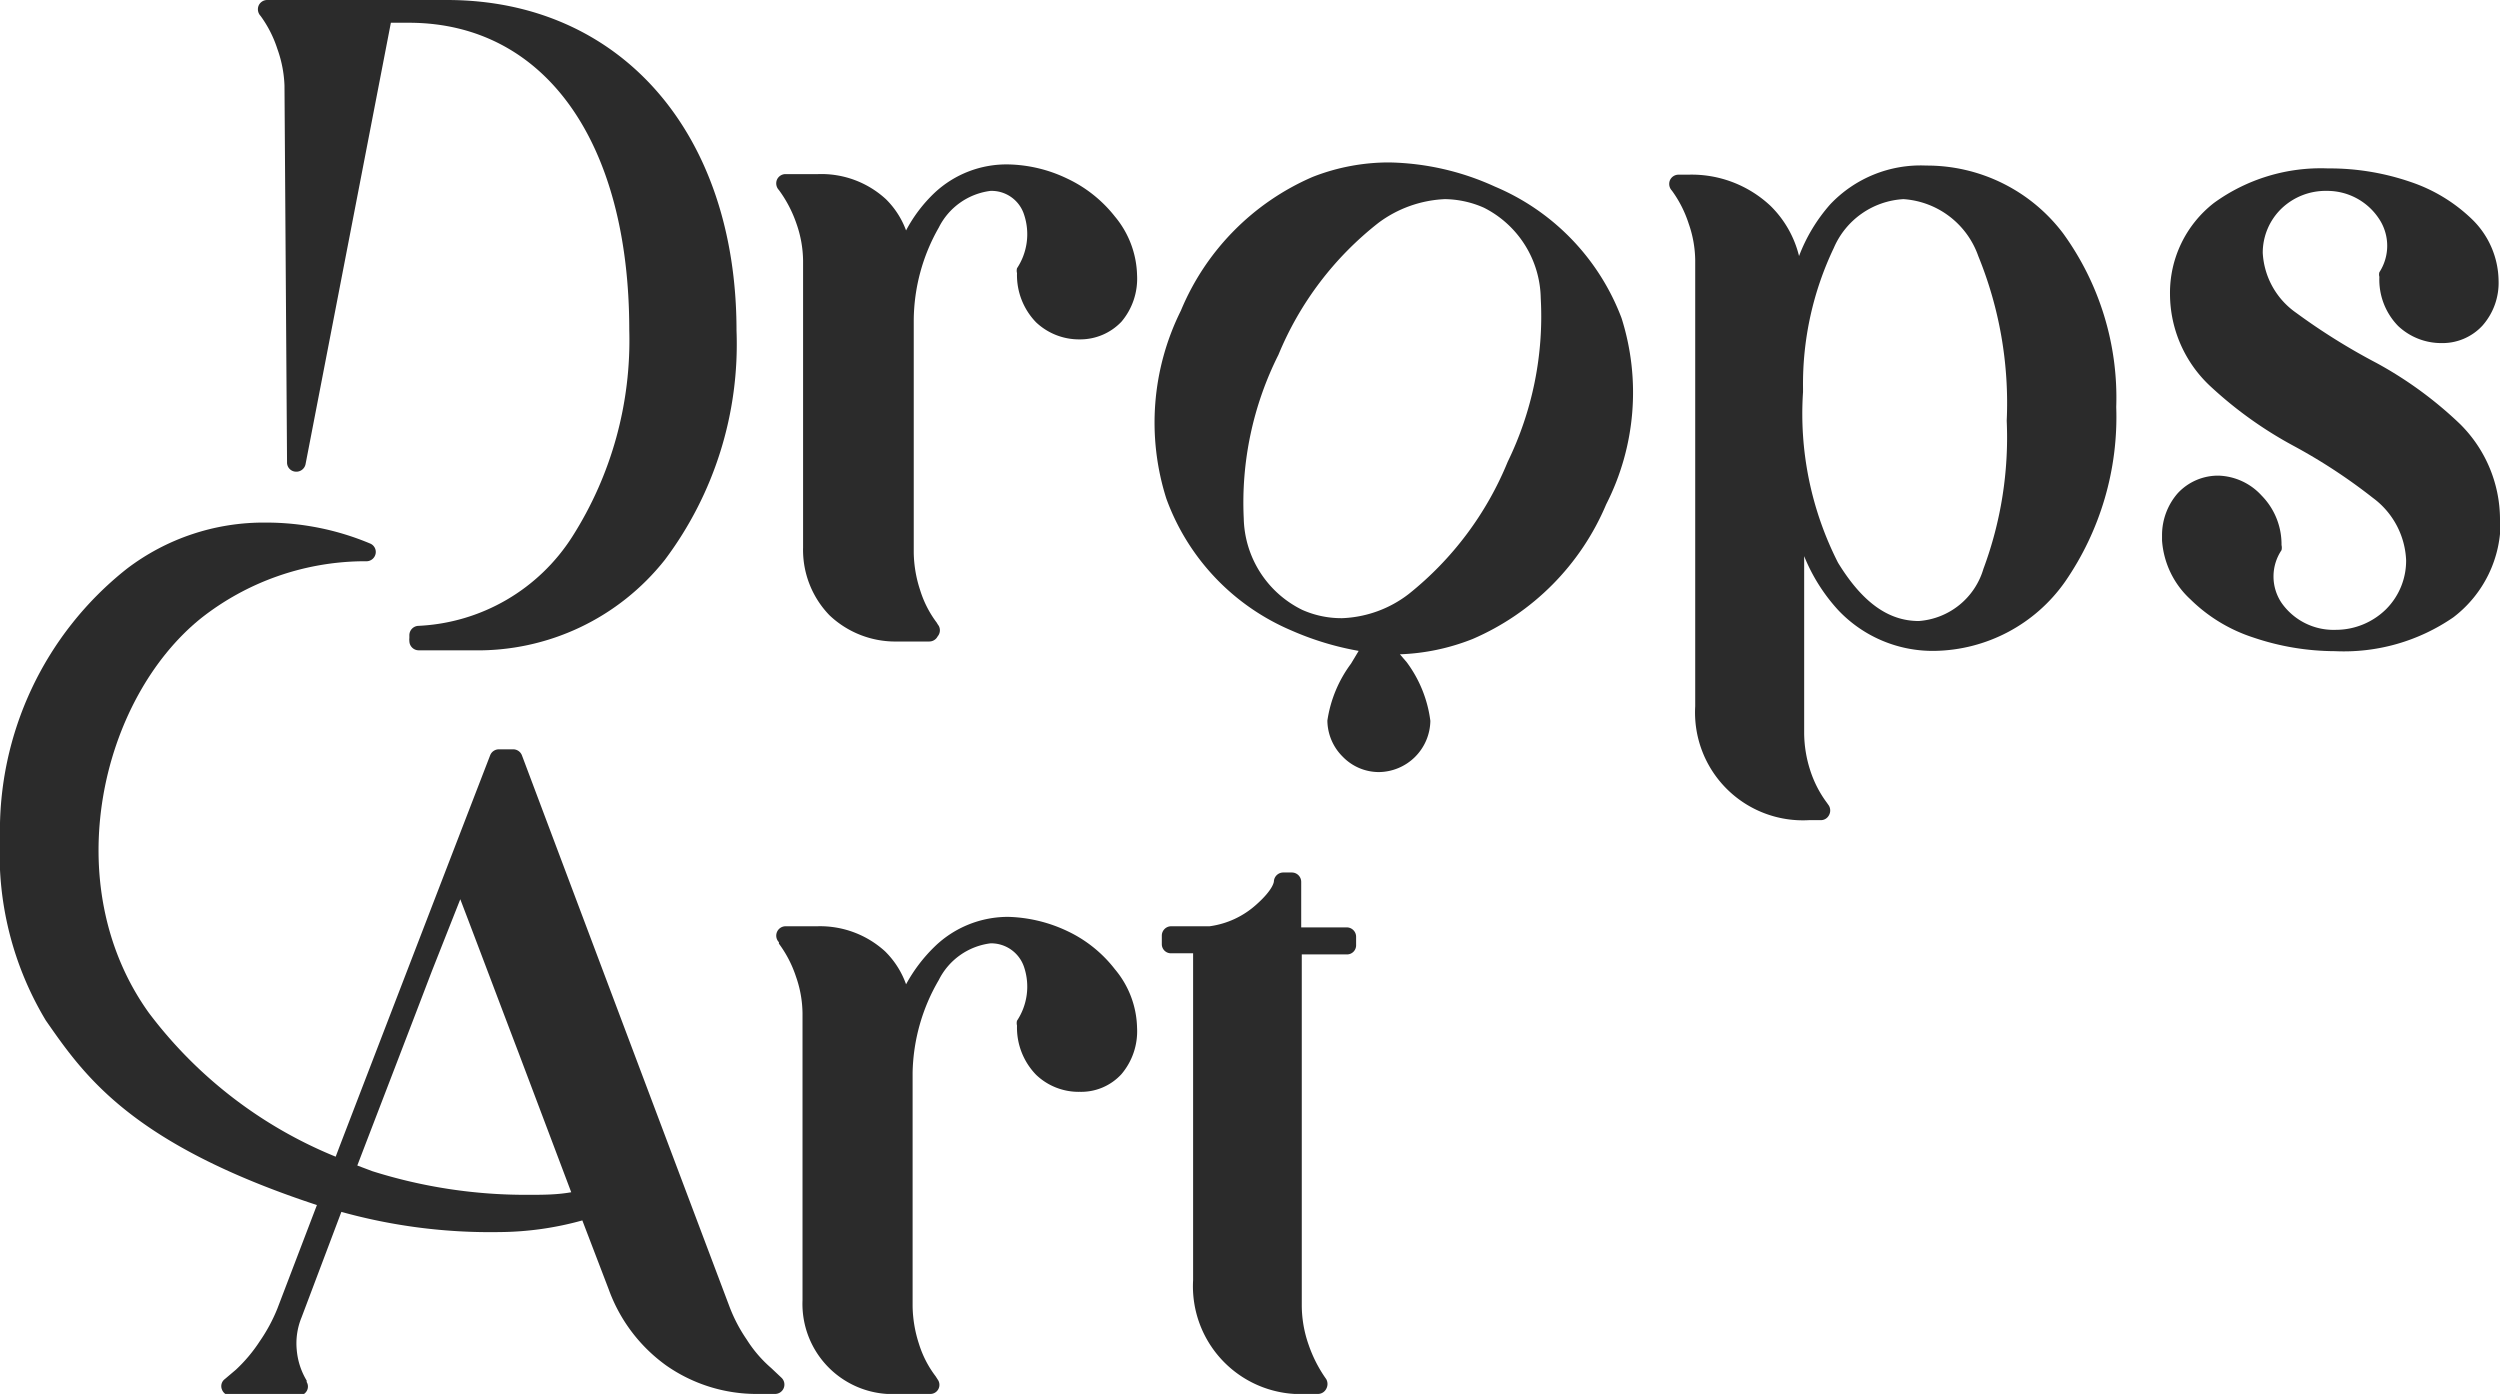
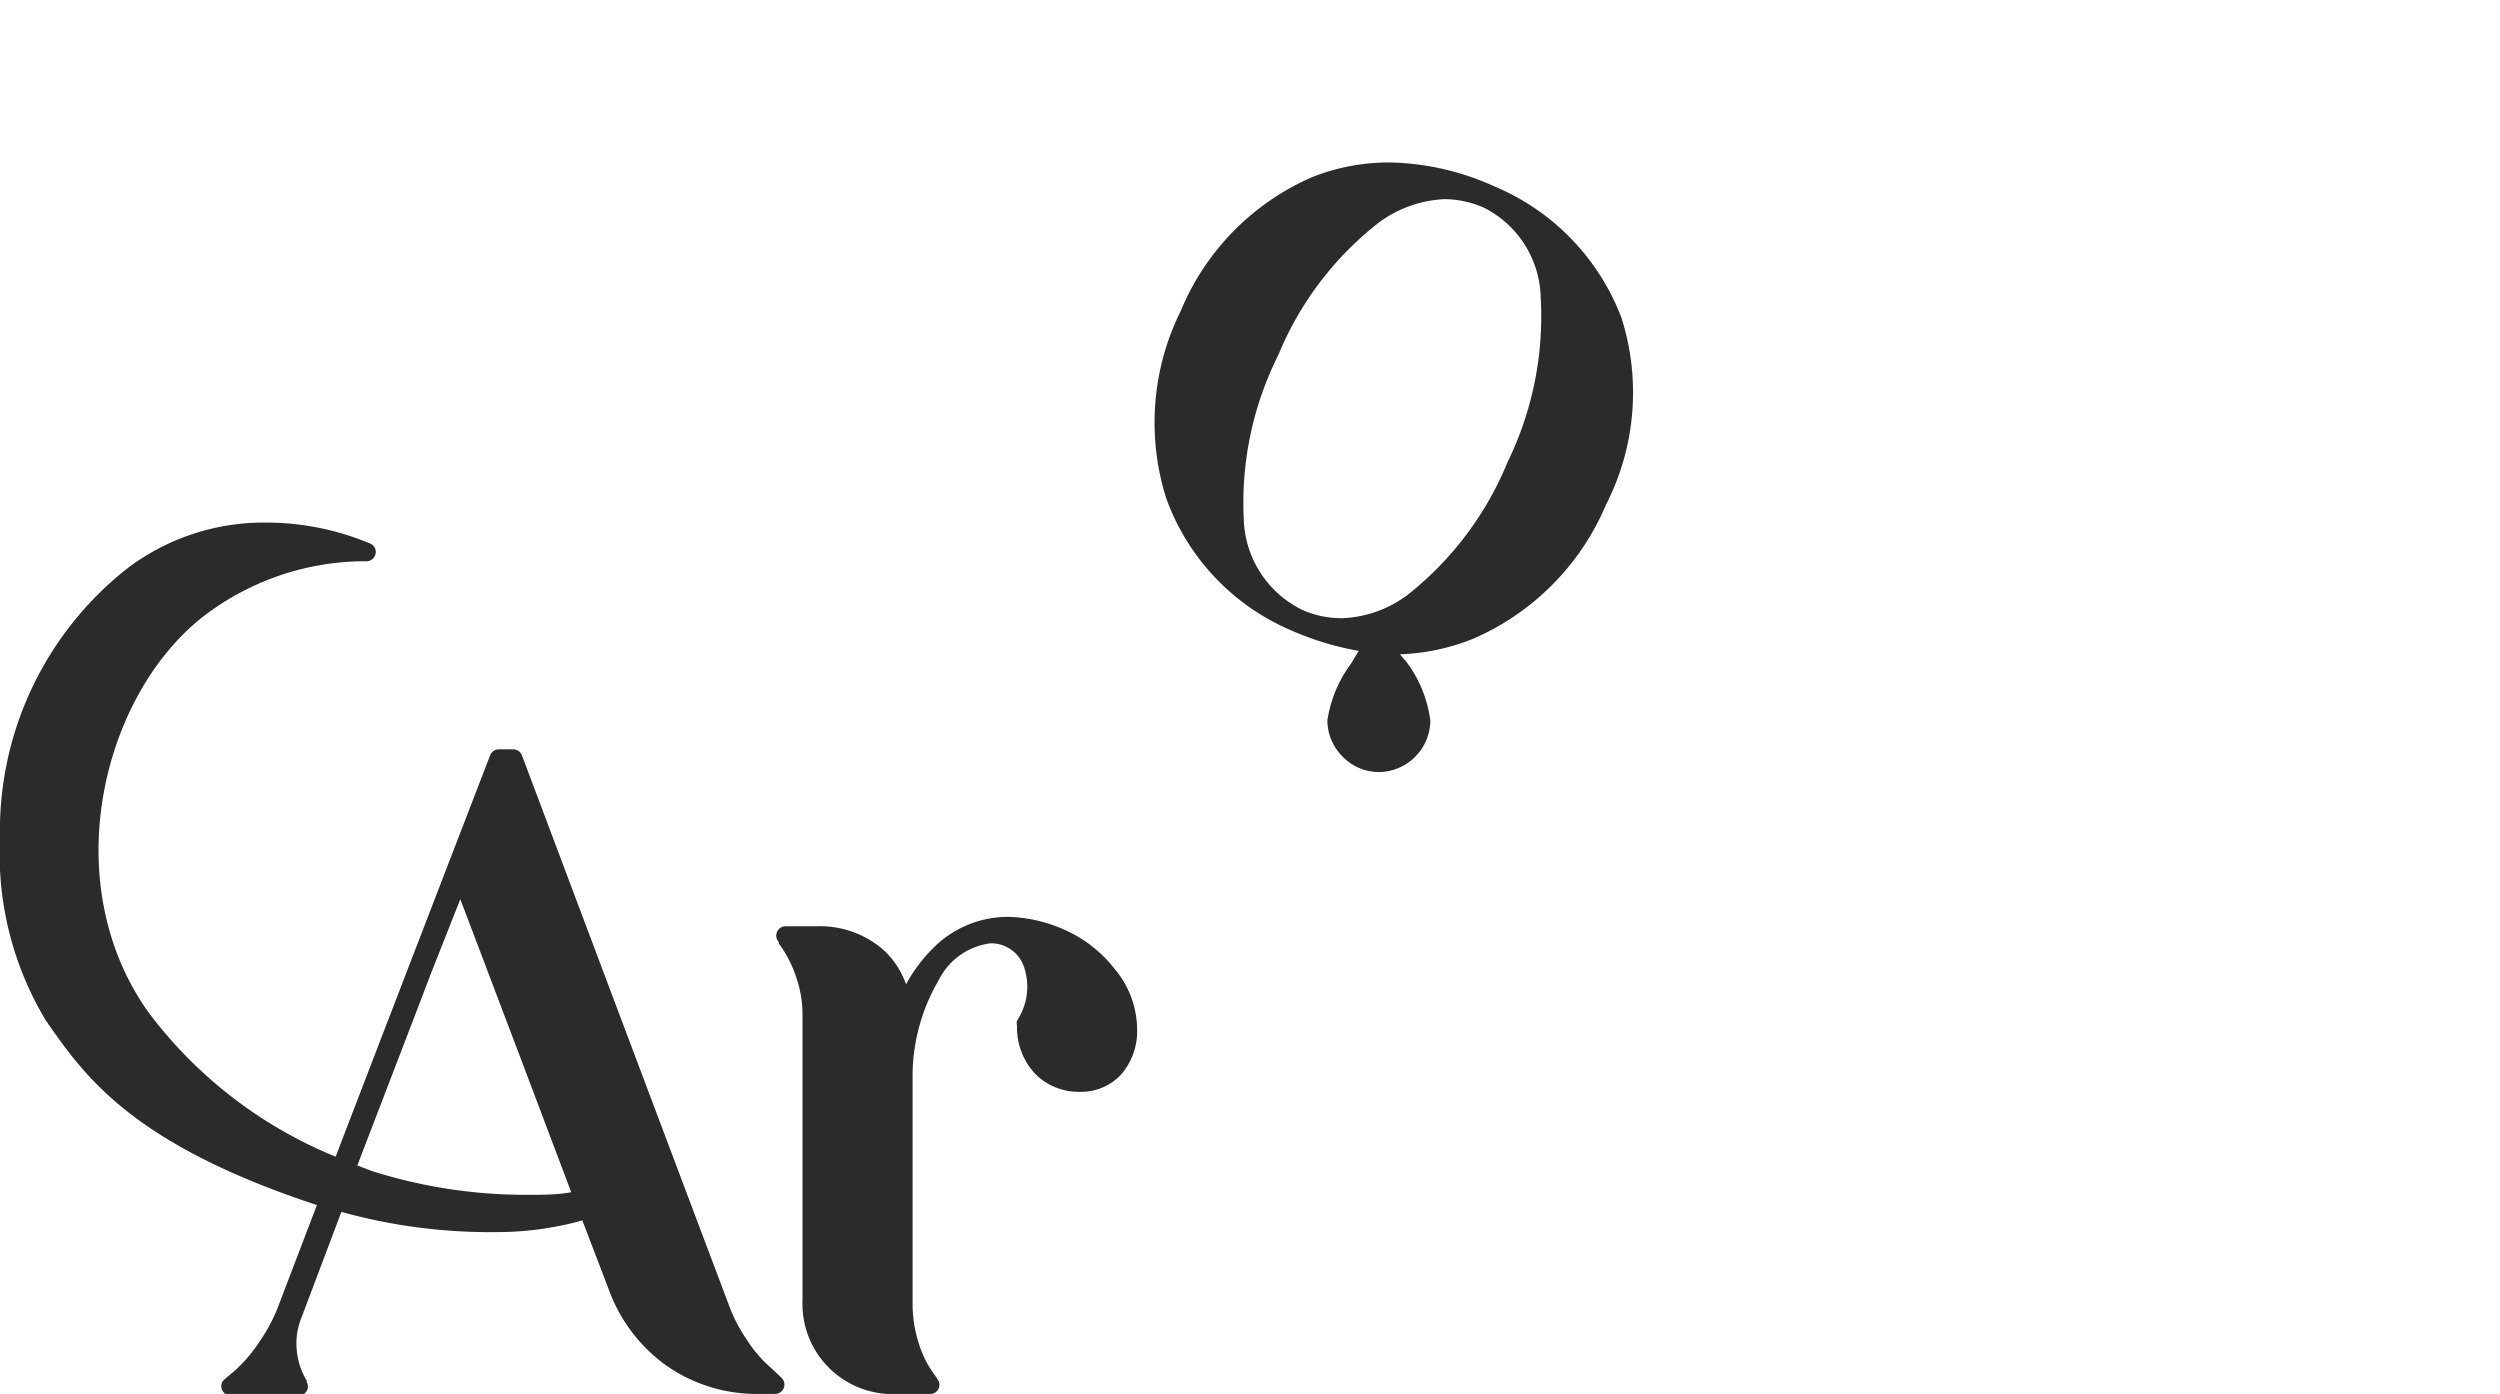
<svg xmlns="http://www.w3.org/2000/svg" viewBox="0 0 87.88 49">
  <defs>
    <style>.cls-1,.cls-2{fill:#2b2b2b;}.cls-2{fill-rule:evenodd;}</style>
  </defs>
  <g id="Layer_2" data-name="Layer 2">
    <g id="Layer_1-2" data-name="Layer 1">
-       <path class="cls-1" d="M15.71,0H9.4a.33.33,0,0,0-.31.2.34.34,0,0,0,.07.36l0,0a4.1,4.1,0,0,1,.59,1.16A4.25,4.25,0,0,1,10,3l.09,13.26a.32.32,0,0,0,.3.32.33.33,0,0,0,.35-.26l3-15.52h.68C19.17.83,22.12,5,22.12,11.6a12.85,12.85,0,0,1-2,7.26A6.79,6.79,0,0,1,14.71,22a.33.33,0,0,0-.32.34s0,.06,0,.09a.36.36,0,0,0,0,.1.33.33,0,0,0,.33.33h1.92a8.38,8.38,0,0,0,6.73-3.18,12.62,12.62,0,0,0,2.52-8.06C25.89,4.66,21.8,0,15.71,0Z" />
-       <path class="cls-2" d="M39.19,7.61a4.65,4.65,0,0,0-1.67-1.33,5,5,0,0,0-2.06-.5,3.7,3.7,0,0,0-2.61,1,5.12,5.12,0,0,0-1,1.32A3,3,0,0,0,31.14,7a3.35,3.35,0,0,0-2.38-.88H27.61a.33.33,0,0,0-.3.2.34.34,0,0,0,.07.36l0,0A4.39,4.39,0,0,1,28,7.87a4.05,4.05,0,0,1,.23,1.3V19.25a3.3,3.3,0,0,0,.93,2.38,3.36,3.36,0,0,0,2.39.92h1.12a.33.33,0,0,0,.29-.18A.33.33,0,0,0,33,22a1.05,1.05,0,0,1-.07-.11,3.73,3.73,0,0,1-.59-1.16,4.39,4.39,0,0,1-.22-1.31V11.25A6.65,6.65,0,0,1,33,8a2.36,2.36,0,0,1,1.82-1.29A1.2,1.2,0,0,1,36,7.55a2.17,2.17,0,0,1-.25,1.88.34.34,0,0,0,0,.17,2.38,2.38,0,0,0,.67,1.73,2.2,2.2,0,0,0,1.54.6,2,2,0,0,0,1.46-.62,2.34,2.34,0,0,0,.55-1.64A3.34,3.34,0,0,0,39.19,7.61Z" />
-       <path class="cls-2" d="M72.52,8.2a6,6,0,0,0-4.81-2.38,4.37,4.37,0,0,0-3.38,1.37A5.91,5.91,0,0,0,63.24,9a3.7,3.7,0,0,0-1-1.76,4.05,4.05,0,0,0-2.89-1.1H59a.33.33,0,0,0-.3.2.34.34,0,0,0,.07.36l0,0a4.09,4.09,0,0,1,.59,1.16,4,4,0,0,1,.23,1.29V24.83a3.79,3.79,0,0,0,4,4H64a.32.32,0,0,0,.29-.17.34.34,0,0,0,0-.34l-.07-.1a3.91,3.91,0,0,1-.59-1.15,4.34,4.34,0,0,1-.21-1.29V19.55a6.3,6.3,0,0,0,1.19,1.89A4.57,4.57,0,0,0,68,22.88a5.71,5.71,0,0,0,4.59-2.43,10.19,10.19,0,0,0,1.8-6.14A9.84,9.84,0,0,0,72.52,8.2ZM69.72,20a2.56,2.56,0,0,1-2.27,1.83c-1.09,0-2-.68-2.84-2.05a11.55,11.55,0,0,1-1.23-6v-.14a11.11,11.11,0,0,1,1.08-4.92A2.84,2.84,0,0,1,66.91,7a3,3,0,0,1,2.63,2,13.67,13.67,0,0,1,1,5.79A13.24,13.24,0,0,1,69.72,20Z" />
-       <path class="cls-2" d="M87.88,18.24a4.73,4.73,0,0,0-1.4-3.33,13.75,13.75,0,0,0-2.94-2.15A22.18,22.18,0,0,1,80.72,11a2.75,2.75,0,0,1-1.18-2.11,2.16,2.16,0,0,1,.65-1.55,2.24,2.24,0,0,1,1.6-.63,2.18,2.18,0,0,1,1.85,1,1.71,1.71,0,0,1,0,1.86.29.29,0,0,0,0,.16,2.33,2.33,0,0,0,.66,1.73,2.21,2.21,0,0,0,1.53.6,1.91,1.91,0,0,0,1.43-.61,2.27,2.27,0,0,0,.57-1.59,3.06,3.06,0,0,0-.91-2.13,5.73,5.73,0,0,0-2.2-1.34,8.76,8.76,0,0,0-2.89-.47,6.4,6.4,0,0,0-4,1.21,4,4,0,0,0-1.55,3.22h0a4.44,4.44,0,0,0,1.4,3.21,14.14,14.14,0,0,0,2.92,2.1,19.53,19.53,0,0,1,2.81,1.84,2.87,2.87,0,0,1,1.17,2.19,2.41,2.41,0,0,1-.71,1.73,2.52,2.52,0,0,1-1.77.72,2.23,2.23,0,0,1-1.9-.95,1.66,1.66,0,0,1,0-1.85.39.39,0,0,0,0-.18,2.44,2.44,0,0,0-.7-1.74A2.14,2.14,0,0,0,78,16.72a1.93,1.93,0,0,0-1.45.62A2.24,2.24,0,0,0,76,18.79V19A3.1,3.1,0,0,0,77,21.07a5.61,5.61,0,0,0,2.21,1.34,9,9,0,0,0,2.87.48h0a6.78,6.78,0,0,0,4.16-1.19,4.21,4.21,0,0,0,1.66-3.45Z" />
      <path class="cls-2" d="M39.19,34.07a4.57,4.57,0,0,0-1.67-1.34,5.16,5.16,0,0,0-2.06-.5,3.7,3.7,0,0,0-2.61,1.05,5.49,5.49,0,0,0-1,1.32,3.07,3.07,0,0,0-.74-1.16,3.39,3.39,0,0,0-2.38-.88H27.61a.33.33,0,0,0-.23.56l0,.05a4.1,4.1,0,0,1,.6,1.16,4,4,0,0,1,.23,1.29V45.71A3.17,3.17,0,0,0,31.57,49h1.12a.32.32,0,0,0,.27-.51l-.07-.11a3.67,3.67,0,0,1-.59-1.15,4.45,4.45,0,0,1-.22-1.32V37.7A6.69,6.69,0,0,1,33,34.45a2.36,2.36,0,0,1,1.82-1.29A1.22,1.22,0,0,1,36,34a2.17,2.17,0,0,1-.25,1.88.34.34,0,0,0,0,.17,2.38,2.38,0,0,0,.67,1.73,2.16,2.16,0,0,0,1.54.6,1.92,1.92,0,0,0,1.46-.62,2.33,2.33,0,0,0,.55-1.63A3.3,3.3,0,0,0,39.19,34.07Z" />
-       <path class="cls-2" d="M47.32,32.6H45.74V31a.33.33,0,0,0-.33-.33h-.3a.33.33,0,0,0-.33.31s0,.27-.62.82a3.06,3.06,0,0,1-1.64.76H41.17a.33.33,0,0,0-.33.33v.3a.32.32,0,0,0,.33.32h.77V45a3.79,3.79,0,0,0,4,4h.39a.33.33,0,0,0,.29-.18.35.35,0,0,0,0-.34A4.75,4.75,0,0,1,46,47.27a4.2,4.2,0,0,1-.24-1.36V33.55h1.58a.32.32,0,0,0,.33-.32v-.3A.33.33,0,0,0,47.32,32.6Z" />
      <path class="cls-2" d="M57,11.18a8.13,8.13,0,0,0-4.45-4.62,9.31,9.31,0,0,0-3.72-.85,7.34,7.34,0,0,0-2.69.51,8.79,8.79,0,0,0-4.63,4.7A8.83,8.83,0,0,0,41,17.53a8,8,0,0,0,4.39,4.63,10.31,10.31,0,0,0,2.37.72h0l-.27.45a4.44,4.44,0,0,0-.83,2,1.81,1.81,0,0,0,.54,1.27,1.77,1.77,0,0,0,1.27.54,1.83,1.83,0,0,0,1.81-1.8,4.38,4.38,0,0,0-.83-2.06L49.21,23a7.62,7.62,0,0,0,2.56-.54,8.92,8.92,0,0,0,4.69-4.73A8.66,8.66,0,0,0,57,11.18ZM45.78,21.44a3.67,3.67,0,0,1-2.06-3.22,11.58,11.58,0,0,1,1.22-5.75,11.4,11.4,0,0,1,3.52-4.64A4.21,4.21,0,0,1,50.79,7a3.49,3.49,0,0,1,1.37.3,3.63,3.63,0,0,1,2,3.18A11.66,11.66,0,0,1,53,16.23a11.52,11.52,0,0,1-3.48,4.65,4.08,4.08,0,0,1-2.34.85A3.38,3.38,0,0,1,45.78,21.44Z" />
      <path class="cls-2" d="M27.47,48.43l-.36-.34a4.46,4.46,0,0,1-.86-1,5.46,5.46,0,0,1-.6-1.14Q22,36.27,18.35,26.56a.33.33,0,0,0-.31-.22h-.51a.33.33,0,0,0-.3.21q-2.65,6.87-5.29,13.74l-.14.37A15.56,15.56,0,0,1,5.23,35.6C2,31.09,3.55,24.56,7.07,21.73a9.34,9.34,0,0,1,5.62-2h.19a.33.33,0,0,0,.32-.25.32.32,0,0,0-.18-.37,9.44,9.44,0,0,0-3.68-.74A7.93,7.93,0,0,0,4.45,20,11.74,11.74,0,0,0,0,29.47a11.35,11.35,0,0,0,1.61,6.4c1.35,1.94,3,4.34,9.53,6.49L9.75,46a5.89,5.89,0,0,1-.62,1.15,5.35,5.35,0,0,1-.84,1l-.39.33a.31.31,0,0,0-.1.36.33.33,0,0,0,.31.22H10.5a.33.33,0,0,0,.28-.16.31.31,0,0,0,0-.32l0-.05,0,0a2.5,2.5,0,0,1-.35-1.09,2.4,2.4,0,0,1,.17-1.13L12,42.6a19.53,19.53,0,0,0,5.55.71,11.1,11.1,0,0,0,2.92-.41l.93,2.43A5.66,5.66,0,0,0,23.42,48a5.54,5.54,0,0,0,3.21,1h.62a.33.33,0,0,0,.22-.57ZM18.59,42a17.89,17.89,0,0,1-5.5-.83l-.53-.2c.87-2.27,1.75-4.55,2.62-6.83l1-2.53c.68,1.78,1.36,3.59,2.05,5.4l1.85,4.9C19.57,42,19.08,42,18.59,42Z" />
    </g>
  </g>
</svg>